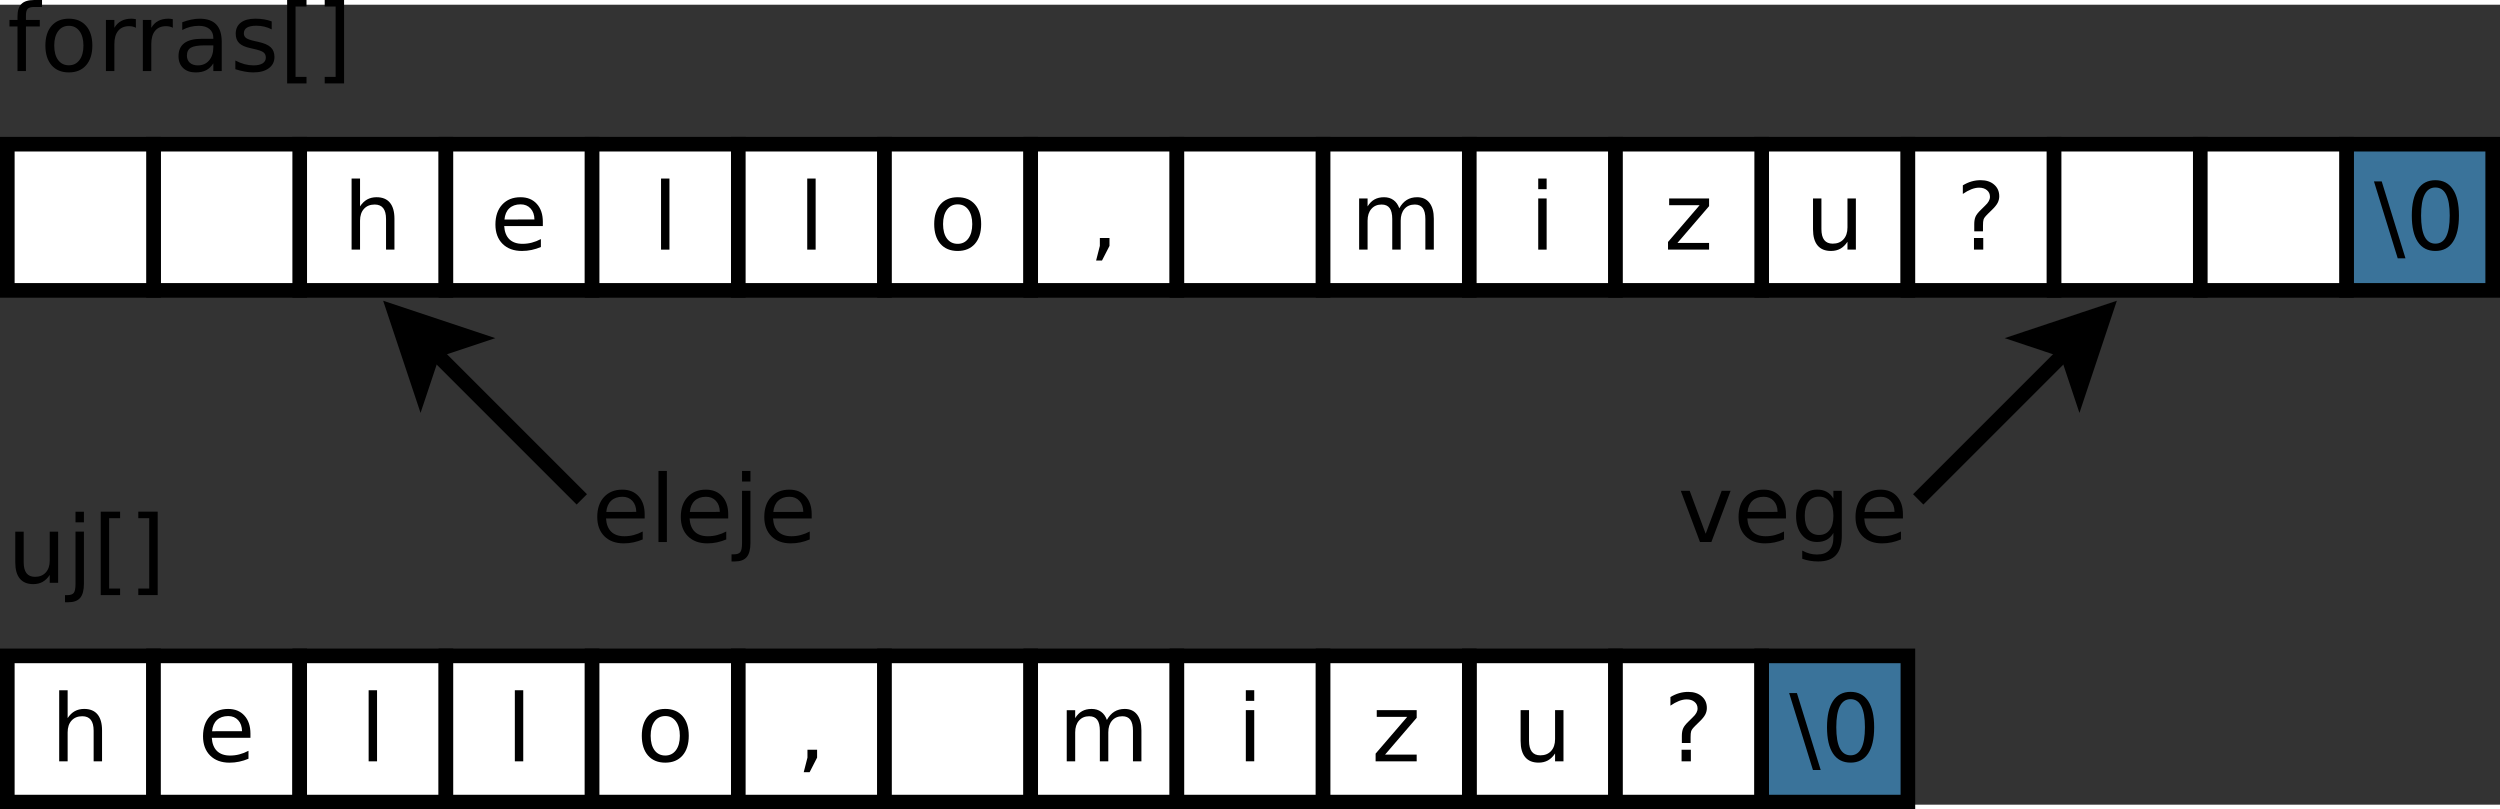
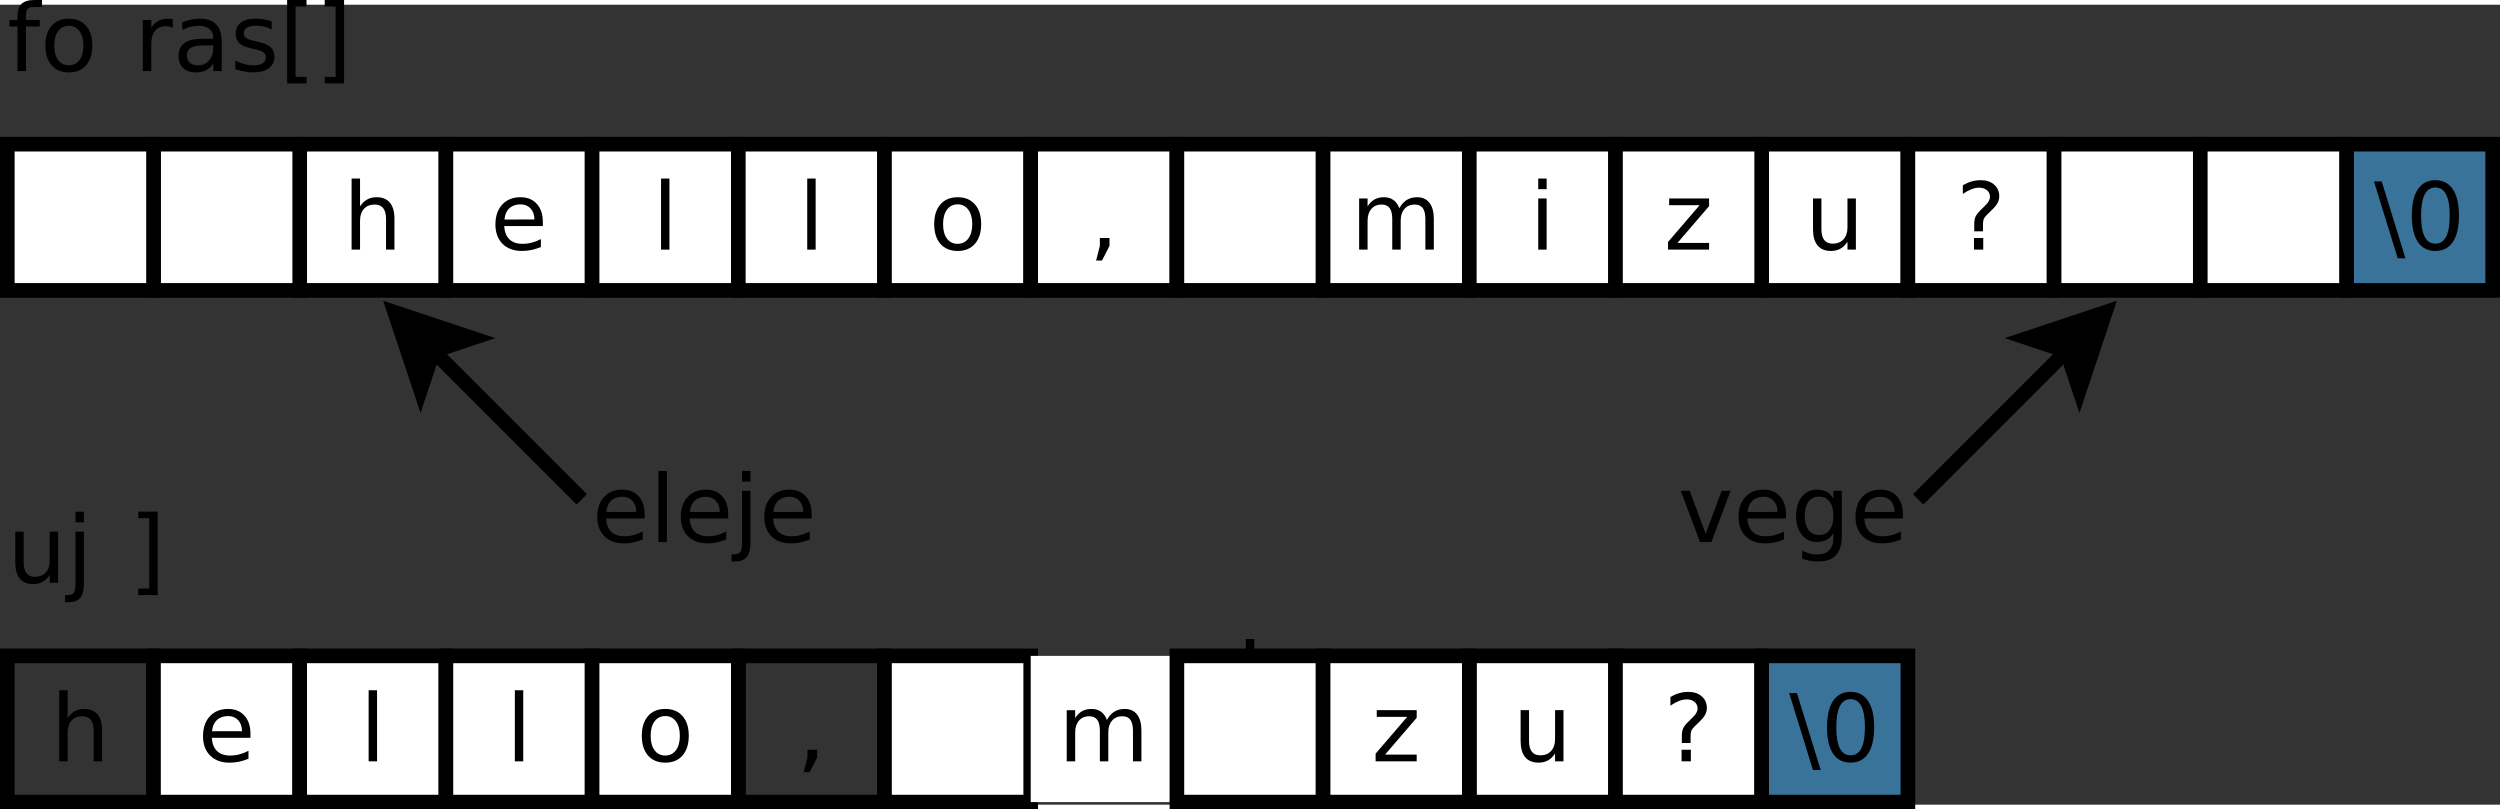
<svg xmlns="http://www.w3.org/2000/svg" id="svg2" height="205.89" width="635.94" version="1.1" viewBox="159 58 342 109.434">
  <rect x="159" y="58" width="342" height="109.434" fill="#333333" stroke="none" />
  <g id="text4">
    <path id="path3141" style="" d="m164.75 57.354v0.956h-1.1c-0.412 0-0.7 0.083-0.863 0.25-0.158 0.167-0.237 0.467-0.237 0.9v0.619h1.894v0.894h-1.894v6.106h-1.156v-6.106h-1.1v-0.894h1.1v-0.487c0-0.779 0.181-1.346 0.544-1.7 0.362-0.358 0.938-0.537 1.725-0.537h1.087" />
    <path id="path3143" style="" d="m168.42 60.886c-0.617 0-1.104 0.242-1.462 0.725-0.358 0.479-0.537 1.137-0.537 1.975s0.177 1.498 0.531 1.981c0.358 0.479 0.848 0.719 1.469 0.719 0.613 0 1.098-0.242 1.456-0.725 0.358-0.483 0.537-1.142 0.537-1.975-0-0.829-0.179-1.485-0.537-1.969-0.358-0.487-0.844-0.731-1.456-0.731m0-0.975c1 0 1.785 0.325 2.356 0.975 0.571 0.65 0.856 1.55 0.856 2.7-0 1.146-0.285 2.046-0.856 2.7-0.571 0.65-1.356 0.975-2.356 0.975-1.004 0-1.792-0.325-2.362-0.975-0.567-0.654-0.85-1.554-0.85-2.7 0-1.15 0.283-2.05 0.85-2.7 0.571-0.65 1.358-0.975 2.362-0.975" />
-     <path id="path3145" style="" d="m177.59 61.154c-0.129-0.075-0.271-0.129-0.425-0.163-0.15-0.037-0.317-0.056-0.5-0.056-0.65 0-1.15 0.213-1.5 0.637-0.346 0.421-0.519 1.027-0.519 1.819v3.688h-1.156v-7h1.156v1.087c0.242-0.425 0.556-0.74 0.944-0.944 0.388-0.208 0.858-0.312 1.413-0.312 0.079 0 0.167 0.006 0.263 0.019 0.096 0.008 0.202 0.023 0.319 0.044l0.006 1.181" />
    <path id="path3147" style="" d="m182.64 61.154c-0.129-0.075-0.271-0.129-0.425-0.163-0.15-0.037-0.317-0.056-0.5-0.056-0.65 0-1.15 0.213-1.5 0.637-0.346 0.421-0.519 1.027-0.519 1.819v3.688h-1.156v-7h1.156v1.087c0.242-0.425 0.556-0.74 0.944-0.944 0.388-0.208 0.858-0.312 1.413-0.312 0.079 0 0.167 0.006 0.263 0.019 0.096 0.008 0.202 0.023 0.319 0.044l0.006 1.181" />
    <path id="path3149" style="" d="m187.04 63.561c-0.929 0-1.573 0.106-1.931 0.319-0.358 0.212-0.537 0.575-0.537 1.087 0 0.408 0.133 0.733 0.4 0.975 0.271 0.237 0.637 0.356 1.1 0.356 0.637 0 1.148-0.225 1.531-0.675 0.388-0.454 0.581-1.056 0.581-1.806v-0.256h-1.144m2.294-0.475v3.994h-1.15v-1.062c-0.263 0.425-0.59 0.74-0.981 0.944-0.392 0.2-0.871 0.3-1.438 0.3-0.717 0-1.288-0.2-1.712-0.6-0.421-0.404-0.631-0.944-0.631-1.619 0-0.787 0.263-1.381 0.787-1.781 0.529-0.4 1.317-0.6 2.362-0.6h1.613v-0.113c0-0.529-0.175-0.937-0.525-1.225-0.346-0.292-0.833-0.437-1.462-0.438-0.4 0-0.79 0.048-1.169 0.144-0.379 0.096-0.744 0.24-1.094 0.431v-1.062c0.421-0.162 0.829-0.283 1.225-0.362 0.396-0.083 0.781-0.125 1.156-0.125 1.012 0 1.769 0.263 2.269 0.787 0.5 0.525 0.75 1.321 0.75 2.388" />
    <path id="path3151" style="" d="m196.17 60.286v1.087c-0.325-0.167-0.662-0.292-1.012-0.375-0.35-0.083-0.713-0.125-1.087-0.125-0.571 0-1 0.088-1.288 0.263-0.283 0.175-0.425 0.438-0.425 0.787 0 0.267 0.102 0.477 0.306 0.631 0.204 0.15 0.615 0.294 1.231 0.431l0.394 0.087c0.817 0.175 1.396 0.423 1.738 0.744 0.346 0.317 0.519 0.76 0.519 1.331-0 0.65-0.258 1.165-0.775 1.544-0.512 0.379-1.219 0.569-2.119 0.569-0.375 0-0.767-0.037-1.175-0.113-0.404-0.071-0.831-0.179-1.281-0.325v-1.188c0.425 0.221 0.844 0.388 1.256 0.5 0.412 0.108 0.821 0.163 1.225 0.163 0.542 0 0.958-0.092 1.25-0.275 0.292-0.188 0.438-0.45 0.438-0.787 0-0.312-0.106-0.552-0.319-0.719-0.208-0.167-0.669-0.327-1.381-0.481l-0.4-0.094c-0.713-0.15-1.227-0.379-1.544-0.688-0.317-0.312-0.475-0.74-0.475-1.281 0-0.658 0.233-1.167 0.7-1.525 0.467-0.358 1.129-0.537 1.988-0.537 0.425 0 0.825 0.031 1.2 0.094 0.375 0.063 0.721 0.156 1.038 0.281" />
    <path id="path3153" style="" d="m198.28 57.354h2.65v0.894h-1.5v9.625h1.5v0.894h-2.65v-11.412" />
    <path id="path3155" style="" d="m206.07 57.354v11.412h-2.65v-0.894h1.494v-9.625h-1.494v-0.894h2.65" />
  </g>
  <g id="g12" transform="translate(0 -2.921)">
    <path id="rect14" fill="#fff" d="m200 80h20v20h-20z" />
    <path id="rect16" d="m200 80h20v20h-20z" stroke="#000" stroke-width="2" fill="none" />
  </g>
  <g id="g18" transform="translate(0 -2.921)">
    <path id="rect20" fill="#fff" d="m220 80h20v20h-20z" />
    <path id="rect22" d="m220 80h20v20h-20z" stroke="#000" stroke-width="2" fill="none" />
  </g>
  <g id="g24" transform="translate(0 -2.921)">
    <path id="rect26" fill="#fff" d="m400 80h20v20h-20z" />
    <path id="rect28" d="m400 80h20v20h-20z" stroke="#000" stroke-width="2" fill="none" />
  </g>
  <g id="g30" transform="translate(0 -2.921)">
    <path id="rect32" fill="#fff" d="m420 80h20v20h-20z" />
    <path id="rect34" d="m420 80h20v20h-20z" stroke="#000" stroke-width="2" fill="none" />
  </g>
  <g id="g36" transform="translate(0 -2.921)">
    <path id="rect38" fill="#3a739a" d="m480 80h20v20h-20z" />
    <path id="rect40" d="m480 80h20v20h-20z" stroke="#000" stroke-width="2" fill="none" />
  </g>
  <g id="text42">
    <path id="path3169" style="" d="m212.96 87.279v4.225h-1.15v-4.188c-0-0.662-0.129-1.158-0.388-1.488-0.258-0.329-0.646-0.494-1.163-0.494-0.621 0-1.11 0.198-1.469 0.594-0.358 0.396-0.537 0.935-0.537 1.619v3.956h-1.156v-9.725h1.156v3.812c0.275-0.421 0.598-0.735 0.969-0.944 0.375-0.208 0.806-0.312 1.294-0.312 0.804 0 1.413 0.25 1.825 0.75 0.412 0.496 0.619 1.227 0.619 2.194" />
  </g>
  <g id="text46">
    <path id="path3172" style="" d="m233.26 87.717v0.562h-5.287c0.05 0.792 0.287 1.396 0.713 1.812 0.429 0.412 1.025 0.619 1.788 0.619 0.442 0 0.869-0.054 1.281-0.163 0.417-0.108 0.829-0.271 1.238-0.487v1.087c-0.413 0.175-0.835 0.308-1.269 0.4-0.433 0.092-0.873 0.138-1.319 0.138-1.117 0-2.002-0.325-2.656-0.975-0.65-0.65-0.975-1.529-0.975-2.638 0-1.146 0.308-2.054 0.925-2.725 0.621-0.675 1.456-1.012 2.506-1.012 0.942 0 1.685 0.304 2.231 0.912 0.55 0.604 0.825 1.427 0.825 2.469m-1.15-0.338c-0.008-0.629-0.185-1.131-0.531-1.506-0.342-0.375-0.796-0.562-1.363-0.562-0.642 0-1.156 0.181-1.544 0.544-0.383 0.362-0.604 0.873-0.662 1.531l4.1-0.006" />
  </g>
  <g id="text50">
    <path id="path3175" style="" d="m407.02 88.742v-4.237h1.15v4.194c0 0.662 0.129 1.16 0.388 1.494 0.258 0.329 0.646 0.494 1.163 0.494 0.621 0 1.11-0.198 1.469-0.594 0.362-0.396 0.544-0.935 0.544-1.619v-3.969h1.15v7h-1.15v-1.075c-0.279 0.425-0.604 0.742-0.975 0.95-0.367 0.204-0.794 0.306-1.281 0.306-0.804 0-1.415-0.25-1.831-0.75-0.417-0.5-0.625-1.231-0.625-2.194m2.894-4.406" />
  </g>
  <g id="text54">
    <path id="path3178" style="" d="m429.04 89.917h1.269v1.587h-1.269v-1.587m1.231-0.919h-1.194v-0.963c0-0.421 0.058-0.767 0.175-1.038 0.117-0.271 0.362-0.585 0.738-0.944l0.562-0.556c0.237-0.221 0.408-0.429 0.512-0.625 0.108-0.196 0.163-0.396 0.163-0.6 0-0.371-0.138-0.671-0.412-0.9-0.271-0.229-0.631-0.344-1.081-0.344-0.329 0-0.681 0.073-1.056 0.219-0.371 0.146-0.758 0.358-1.163 0.637v-1.175c0.392-0.237 0.787-0.415 1.188-0.531 0.404-0.117 0.821-0.175 1.25-0.175 0.767 0 1.381 0.202 1.844 0.606 0.467 0.404 0.7 0.938 0.7 1.6-0 0.317-0.075 0.619-0.225 0.906-0.15 0.283-0.413 0.604-0.787 0.963l-0.55 0.537c-0.196 0.196-0.335 0.35-0.419 0.463-0.079 0.108-0.135 0.215-0.169 0.319-0.025 0.087-0.044 0.194-0.056 0.319s-0.019 0.296-0.019 0.512v0.769" />
  </g>
  <g id="text58">
    <path id="path3181" style="" d="m484.82 82.173 3.25 10.519h-1.062l-3.25-10.519h1.062" />
    <path id="path3183" style="" d="m492.16 83.004c-0.65 0-1.14 0.321-1.469 0.963-0.325 0.638-0.487 1.598-0.487 2.881 0 1.279 0.163 2.24 0.487 2.881 0.329 0.637 0.819 0.956 1.469 0.956 0.654 0 1.144-0.319 1.469-0.956 0.329-0.642 0.494-1.602 0.494-2.881-0-1.283-0.165-2.244-0.494-2.881-0.325-0.642-0.815-0.962-1.469-0.963m0-1c1.046 0 1.844 0.415 2.394 1.244 0.554 0.825 0.831 2.025 0.831 3.6-0 1.571-0.277 2.771-0.831 3.6-0.55 0.825-1.348 1.238-2.394 1.238-1.046 0-1.846-0.412-2.4-1.238-0.55-0.829-0.825-2.029-0.825-3.6 0-1.575 0.275-2.775 0.825-3.6 0.554-0.829 1.354-1.244 2.4-1.244" />
  </g>
  <g id="g66" transform="translate(0 -2.921)">
    <path id="rect68" fill="#fff" d="m240 80h20v20h-20z" />
    <path id="rect70" d="m240 80h20v20h-20z" stroke="#000" stroke-width="2" fill="none" />
  </g>
  <g id="text72">
    <path id="path3189" style="" d="m249.43 81.779h1.15v9.725h-1.15v-9.725" />
  </g>
  <g id="g76" transform="translate(0 -2.921)">
    <path id="rect78" fill="#fff" d="m260 80h20v20h-20z" />
    <path id="rect80" d="m260 80h20v20h-20z" stroke="#000" stroke-width="2" fill="none" />
  </g>
  <g id="text82">
    <path id="path3194" style="" d="m269.43 81.779h1.15v9.725h-1.15v-9.725" />
  </g>
  <g id="g86" transform="translate(0 -2.921)">
    <path id="rect88" fill="#fff" d="m280 80h20v20h-20z" />
    <path id="rect90" d="m280 80h20v20h-20z" stroke="#000" stroke-width="2" fill="none" />
  </g>
  <g id="text92">
    <path id="path3199" style="" d="m290.01 85.311c-0.617 0-1.104 0.242-1.462 0.725-0.358 0.479-0.537 1.137-0.537 1.975s0.177 1.498 0.531 1.981c0.358 0.479 0.848 0.719 1.469 0.719 0.613 0 1.098-0.242 1.456-0.725 0.358-0.483 0.537-1.142 0.537-1.975-0-0.829-0.179-1.485-0.537-1.969-0.358-0.487-0.844-0.731-1.456-0.731m0-0.975c1 0 1.785 0.325 2.356 0.975 0.571 0.65 0.856 1.55 0.856 2.7-0 1.146-0.285 2.046-0.856 2.7-0.571 0.65-1.356 0.975-2.356 0.975-1.004 0-1.792-0.325-2.362-0.975-0.567-0.654-0.85-1.554-0.85-2.7 0-1.15 0.283-2.05 0.85-2.7 0.571-0.65 1.358-0.975 2.362-0.975" />
  </g>
  <g id="g96" transform="translate(0 -2.921)">
    <path id="rect98" fill="#fff" d="m300 80h20v20h-20z" />
    <path id="rect100" d="m300 80h20v20h-20z" stroke="#000" stroke-width="2" fill="none" />
  </g>
  <g id="g102" transform="translate(0 -2.921)">
    <path id="rect104" fill="#fff" d="m320 80h20v20h-20z" />
    <path id="rect106" d="m320 80h20v20h-20z" stroke="#000" stroke-width="2" fill="none" />
  </g>
  <g id="text108">
    <path id="path3206" style="" d="m309.46 89.917h1.319v1.075l-1.025 2h-0.806l0.512-2v-1.075" />
  </g>
  <g id="g112" transform="translate(0 -2.921)">
    <path id="rect114" fill="#fff" d="m340 80h20v20h-20z" />
    <path id="rect116" d="m340 80h20v20h-20z" stroke="#000" stroke-width="2" fill="none" />
  </g>
  <g id="text118">
    <path id="path3211" style="" d="m350.42 85.848c0.287-0.517 0.631-0.898 1.031-1.144 0.4-0.246 0.871-0.369 1.413-0.369 0.729 0 1.292 0.256 1.688 0.769 0.396 0.508 0.594 1.233 0.594 2.175v4.225h-1.156v-4.188c-0-0.671-0.119-1.169-0.356-1.494-0.238-0.325-0.6-0.487-1.087-0.487-0.596 0-1.067 0.198-1.413 0.594-0.346 0.396-0.519 0.935-0.519 1.619v3.956h-1.156v-4.188c-0-0.675-0.119-1.173-0.356-1.494-0.238-0.325-0.604-0.487-1.1-0.487-0.588 0-1.054 0.2-1.4 0.6-0.346 0.396-0.519 0.933-0.519 1.613v3.956h-1.156v-7h1.156v1.087c0.263-0.429 0.577-0.746 0.944-0.95 0.367-0.204 0.802-0.306 1.306-0.306 0.508 0 0.94 0.129 1.294 0.388 0.358 0.258 0.623 0.633 0.794 1.125" />
  </g>
  <g id="g122" transform="translate(0 -2.921)">
    <path id="rect124" fill="#fff" d="m360 80h20v20h-20z" />
    <path id="rect126" d="m360 80h20v20h-20z" stroke="#000" stroke-width="2" fill="none" />
  </g>
  <g id="text128">
    <path id="path3216" style="" d="m369.43 84.504h1.15v7h-1.15v-7m0-2.725h1.15v1.456h-1.15v-1.456" />
  </g>
  <g id="g132" transform="translate(0 -2.921)">
    <path id="rect134" fill="#fff" d="m380 80h20v20h-20z" />
    <path id="rect136" d="m380 80h20v20h-20z" stroke="#000" stroke-width="2" fill="none" />
  </g>
  <g id="text138">
    <path id="path3221" style="" d="m387.34 84.504h5.463v1.05l-4.325 5.031h4.325v0.919h-5.619v-1.05l4.325-5.031h-4.169v-0.919" />
  </g>
  <g id="g142" transform="translate(0 -2.921)">
    <path id="rect144" fill="#fff" d="m180 80h20v20h-20z" />
    <path id="rect146" d="m180 80h20v20h-20z" stroke="#000" stroke-width="2" fill="none" />
  </g>
  <g id="g148" transform="translate(0 -2.921)">
    <path id="rect150" fill="#fff" d="m160 80h20v20h-20z" />
    <path id="rect152" d="m160 80h20v20h-20z" stroke="#000" stroke-width="2" fill="none" />
  </g>
  <g id="g154" transform="translate(0 -2.921)">
    <path id="rect156" fill="#fff" d="m440 80h20v20h-20z" />
    <path id="rect158" d="m440 80h20v20h-20z" stroke="#000" stroke-width="2" fill="none" />
  </g>
  <g id="g160" transform="translate(0 -2.921)">
    <path id="rect162" fill="#fff" d="m460 80h20v20h-20z" />
    <path id="rect164" d="m460 80h20v20h-20z" stroke="#000" stroke-width="2" fill="none" />
  </g>
  <g id="text166">
    <path id="path3232" style="" d="m161.09 134.32v-4.237h1.15v4.194c0 0.662 0.129 1.16 0.388 1.494 0.258 0.329 0.646 0.494 1.163 0.494 0.621 0 1.11-0.198 1.469-0.594 0.362-0.396 0.544-0.935 0.544-1.619v-3.969h1.15v7h-1.15v-1.075c-0.279 0.425-0.604 0.742-0.975 0.95-0.367 0.204-0.794 0.306-1.281 0.306-0.804 0-1.415-0.25-1.831-0.75-0.417-0.5-0.625-1.231-0.625-2.194m2.894-4.406" />
    <path id="path3234" style="" d="m169.33 130.08h1.15v7.125c0 0.892-0.171 1.538-0.512 1.938-0.338 0.4-0.883 0.6-1.637 0.6h-0.438v-0.975h0.306c0.438-0 0.735-0.102 0.894-0.306 0.158-0.2 0.237-0.619 0.237-1.256v-7.125m0-2.725h1.15v1.456h-1.15v-1.456" />
-     <path id="path3236" style="" d="m172.78 127.35h2.65v0.894h-1.5v9.625h1.5v0.894h-2.65v-11.412" />
    <path id="path3238" style="" d="m180.57 127.35v11.412h-2.65v-0.894h1.494v-9.625h-1.494v-0.894h2.65" />
  </g>
  <g id="g170" transform="translate(0 -2.921)">
-     <path id="rect172" fill="#fff" d="m160 150h20v20h-20z" />
    <path id="rect174" d="m160 150h20v20h-20z" stroke="#000" stroke-width="2" fill="none" />
  </g>
  <g id="g176" transform="translate(0 -2.921)">
    <path id="rect178" fill="#fff" d="m180 150h20v20h-20z" />
    <path id="rect180" d="m180 150h20v20h-20z" stroke="#000" stroke-width="2" fill="none" />
  </g>
  <g id="g182" transform="translate(0 -2.921)">
    <path id="rect184" fill="#fff" d="m360 150h20v20h-20z" />
    <path id="rect186" d="m360 150h20v20h-20z" stroke="#000" stroke-width="2" fill="none" />
  </g>
  <g id="g188" transform="translate(0 -2.921)">
    <path id="rect190" fill="#fff" d="m380 150h20v20h-20z" />
    <path id="rect192" d="m380 150h20v20h-20z" stroke="#000" stroke-width="2" fill="none" />
  </g>
  <g id="text194">
    <path id="path3249" style="" d="m172.96 157.28v4.225h-1.15v-4.188c-0-0.662-0.129-1.158-0.388-1.488-0.258-0.329-0.646-0.494-1.163-0.494-0.621 0-1.11 0.198-1.469 0.594-0.358 0.396-0.537 0.935-0.537 1.619v3.956h-1.156v-9.725h1.156v3.812c0.275-0.421 0.598-0.735 0.969-0.944 0.375-0.208 0.806-0.312 1.294-0.312 0.804 0 1.413 0.25 1.825 0.75 0.412 0.496 0.619 1.227 0.619 2.194" />
  </g>
  <g id="text198">
    <path id="path3252" style="" d="m193.26 157.72v0.562h-5.287c0.05 0.792 0.287 1.396 0.713 1.812 0.429 0.412 1.025 0.619 1.788 0.619 0.442 0 0.869-0.054 1.281-0.163 0.417-0.108 0.829-0.271 1.238-0.487v1.087c-0.413 0.175-0.835 0.308-1.269 0.4-0.433 0.092-0.873 0.138-1.319 0.138-1.117 0-2.002-0.325-2.656-0.975-0.65-0.65-0.975-1.529-0.975-2.638 0-1.146 0.308-2.054 0.925-2.725 0.621-0.675 1.456-1.012 2.506-1.012 0.942 0 1.685 0.304 2.231 0.912 0.55 0.604 0.825 1.427 0.825 2.469m-1.15-0.338c-0.008-0.629-0.185-1.131-0.531-1.506-0.342-0.375-0.796-0.562-1.363-0.562-0.642 0-1.156 0.181-1.544 0.544-0.383 0.362-0.604 0.873-0.662 1.531l4.1-0.006" />
  </g>
  <g id="text202">
    <path id="path3255" style="" d="m367.02 158.74v-4.237h1.15v4.194c0 0.662 0.129 1.16 0.388 1.494 0.258 0.329 0.646 0.494 1.163 0.494 0.621 0 1.11-0.198 1.469-0.594 0.362-0.396 0.544-0.935 0.544-1.619v-3.969h1.15v7h-1.15v-1.075c-0.279 0.425-0.604 0.742-0.975 0.95-0.367 0.204-0.794 0.306-1.281 0.306-0.804 0-1.415-0.25-1.831-0.75-0.417-0.5-0.625-1.231-0.625-2.194m2.894-4.406" />
  </g>
  <g id="text206">
    <path id="path3258" style="" d="m389.04 159.92h1.269v1.587h-1.269v-1.587m1.231-0.919h-1.194v-0.963c0-0.421 0.058-0.767 0.175-1.038 0.117-0.271 0.362-0.585 0.738-0.944l0.562-0.556c0.237-0.221 0.408-0.429 0.512-0.625 0.108-0.196 0.163-0.396 0.163-0.6 0-0.371-0.138-0.671-0.412-0.9-0.271-0.229-0.631-0.344-1.081-0.344-0.329 0-0.681 0.073-1.056 0.219-0.371 0.146-0.758 0.358-1.163 0.637v-1.175c0.392-0.237 0.787-0.415 1.188-0.531 0.404-0.117 0.821-0.175 1.25-0.175 0.767 0 1.381 0.202 1.844 0.606 0.467 0.404 0.7 0.938 0.7 1.6-0 0.317-0.075 0.619-0.225 0.906-0.15 0.283-0.413 0.604-0.787 0.963l-0.55 0.537c-0.196 0.196-0.335 0.35-0.419 0.463-0.079 0.108-0.135 0.215-0.169 0.319-0.025 0.087-0.044 0.194-0.056 0.319s-0.019 0.296-0.019 0.512v0.769" />
  </g>
  <g id="g210" transform="translate(0 -2.921)">
    <path id="rect212" fill="#fff" d="m200 150h20v20h-20z" />
    <path id="rect214" d="m200 150h20v20h-20z" stroke="#000" stroke-width="2" fill="none" />
  </g>
  <g id="text216">
    <path id="path3263" style="" d="m209.43 151.78h1.15v9.725h-1.15v-9.725" />
  </g>
  <g id="g220" transform="translate(0 -2.921)">
    <path id="rect222" fill="#fff" d="m220 150h20v20h-20z" />
    <path id="rect224" d="m220 150h20v20h-20z" stroke="#000" stroke-width="2" fill="none" />
  </g>
  <g id="text226">
    <path id="path3268" style="" d="m229.43 151.78h1.15v9.725h-1.15v-9.725" />
  </g>
  <g id="g230" transform="translate(0 -2.921)">
    <path id="rect232" fill="#fff" d="m240 150h20v20h-20z" />
    <path id="rect234" d="m240 150h20v20h-20z" stroke="#000" stroke-width="2" fill="none" />
  </g>
  <g id="text236">
    <path id="path3273" style="" d="m250.01 155.31c-0.617 0-1.104 0.242-1.462 0.725-0.358 0.479-0.537 1.137-0.537 1.975s0.177 1.498 0.531 1.981c0.358 0.479 0.848 0.719 1.469 0.719 0.613 0 1.098-0.242 1.456-0.725 0.358-0.483 0.537-1.142 0.537-1.975-0-0.829-0.179-1.485-0.537-1.969-0.358-0.487-0.844-0.731-1.456-0.731m0-0.975c1 0 1.785 0.325 2.356 0.975 0.571 0.65 0.856 1.55 0.856 2.7-0 1.146-0.285 2.046-0.856 2.7-0.571 0.65-1.356 0.975-2.356 0.975-1.004 0-1.792-0.325-2.362-0.975-0.567-0.654-0.85-1.554-0.85-2.7 0-1.15 0.283-2.05 0.85-2.7 0.571-0.65 1.358-0.975 2.362-0.975" />
  </g>
  <g id="g240" transform="translate(0 -2.921)">
-     <path id="rect242" fill="#fff" d="m260 150h20v20h-20z" />
    <path id="rect244" d="m260 150h20v20h-20z" stroke="#000" stroke-width="2" fill="none" />
  </g>
  <g id="g246" transform="translate(0 -2.921)">
    <path id="rect248" fill="#fff" d="m280 150h20v20h-20z" />
    <path id="rect250" d="m280 150h20v20h-20z" stroke="#000" stroke-width="2" fill="none" />
  </g>
  <g id="text252">
    <path id="path3280" style="" d="m269.46 159.92h1.319v1.075l-1.025 2h-0.806l0.512-2v-1.075" />
  </g>
  <g id="g256" transform="translate(0 -2.921)">
    <path id="rect258" fill="#fff" d="m300 150h20v20h-20z" />
-     <path id="rect260" d="m300 150h20v20h-20z" stroke="#000" stroke-width="2" fill="none" />
  </g>
  <g id="text262">
    <path id="path3285" style="" d="m310.42 155.85c0.287-0.517 0.631-0.898 1.031-1.144 0.4-0.246 0.871-0.369 1.413-0.369 0.729 0 1.292 0.256 1.688 0.769 0.396 0.508 0.594 1.233 0.594 2.175v4.225h-1.156v-4.188c-0-0.671-0.119-1.169-0.356-1.494-0.238-0.325-0.6-0.487-1.087-0.487-0.596 0-1.067 0.198-1.413 0.594-0.346 0.396-0.519 0.935-0.519 1.619v3.956h-1.156v-4.188c-0-0.675-0.119-1.173-0.356-1.494-0.238-0.325-0.604-0.487-1.1-0.487-0.588 0-1.054 0.2-1.4 0.6-0.346 0.396-0.519 0.933-0.519 1.613v3.956h-1.156v-7h1.156v1.087c0.263-0.429 0.577-0.746 0.944-0.95 0.367-0.204 0.802-0.306 1.306-0.306 0.508 0 0.94 0.129 1.294 0.388 0.358 0.258 0.623 0.633 0.794 1.125" />
  </g>
  <g id="g266" transform="translate(0 -2.921)">
    <path id="rect268" fill="#fff" d="m320 150h20v20h-20z" />
    <path id="rect270" d="m320 150h20v20h-20z" stroke="#000" stroke-width="2" fill="none" />
  </g>
  <g id="text272">
-     <path id="path3290" style="" d="m329.43 154.5h1.15v7h-1.15v-7m0-2.725h1.15v1.456h-1.15v-1.456" />
+     <path id="path3290" style="" d="m329.43 154.5h1.15h-1.15v-7m0-2.725h1.15v1.456h-1.15v-1.456" />
  </g>
  <g id="g276" transform="translate(0 -2.921)">
    <path id="rect278" fill="#fff" d="m340 150h20v20h-20z" />
    <path id="rect280" d="m340 150h20v20h-20z" stroke="#000" stroke-width="2" fill="none" />
  </g>
  <g id="text282">
    <path id="path3295" style="" d="m347.34 154.5h5.463v1.05l-4.325 5.031h4.325v0.919h-5.619v-1.05l4.325-5.031h-4.169v-0.919" />
  </g>
  <g id="g286" transform="translate(0 -2.921)">
    <path id="rect288" fill="#3a739a" d="m400 150h20v20h-20z" />
    <path id="rect290" d="m400 150h20v20h-20z" stroke="#000" stroke-width="2" fill="none" />
  </g>
  <g id="text292">
    <path id="path3300" style="" d="m404.82 152.17 3.25 10.519h-1.062l-3.25-10.519h1.062" />
    <path id="path3302" style="" d="m412.16 153c-0.65 0-1.14 0.321-1.469 0.963-0.325 0.638-0.487 1.598-0.487 2.881 0 1.279 0.163 2.24 0.487 2.881 0.329 0.637 0.819 0.956 1.469 0.956 0.654 0 1.144-0.319 1.469-0.956 0.329-0.642 0.494-1.602 0.494-2.881-0-1.283-0.165-2.244-0.494-2.881-0.325-0.642-0.815-0.962-1.469-0.963m0-1c1.046 0 1.844 0.415 2.394 1.244 0.554 0.825 0.831 2.025 0.831 3.6-0 1.571-0.277 2.771-0.831 3.6-0.55 0.825-1.348 1.238-2.394 1.238-1.046 0-1.846-0.412-2.4-1.238-0.55-0.829-0.825-2.029-0.825-3.6 0-1.575 0.275-2.775 0.825-3.6 0.554-0.829 1.354-1.244 2.4-1.244" />
  </g>
  <g id="text296">
    <path id="path3305" style="" d="m247.19 127.72v0.562h-5.287c0.05 0.792 0.287 1.396 0.713 1.812 0.429 0.412 1.025 0.619 1.788 0.619 0.442 0 0.869-0.054 1.281-0.163 0.417-0.108 0.829-0.271 1.238-0.487v1.087c-0.413 0.175-0.835 0.308-1.269 0.4-0.433 0.092-0.873 0.138-1.319 0.138-1.117 0-2.002-0.325-2.656-0.975-0.65-0.65-0.975-1.529-0.975-2.638 0-1.146 0.308-2.054 0.925-2.725 0.621-0.675 1.456-1.012 2.506-1.012 0.942 0 1.685 0.304 2.231 0.912 0.55 0.604 0.825 1.427 0.825 2.469m-1.15-0.338c-0.008-0.629-0.185-1.131-0.531-1.506-0.342-0.375-0.796-0.562-1.363-0.562-0.642 0-1.156 0.181-1.544 0.544-0.383 0.362-0.604 0.873-0.662 1.531l4.1-0.006" />
    <path id="path3307" style="" d="m249.08 121.78h1.15v9.725h-1.15v-9.725" />
    <path id="path3309" style="" d="m258.62 127.72v0.562h-5.287c0.05 0.792 0.287 1.396 0.713 1.812 0.429 0.412 1.025 0.619 1.788 0.619 0.442 0 0.869-0.054 1.281-0.163 0.417-0.108 0.829-0.271 1.238-0.487v1.087c-0.413 0.175-0.835 0.308-1.269 0.4-0.433 0.092-0.873 0.138-1.319 0.138-1.117 0-2.002-0.325-2.656-0.975-0.65-0.65-0.975-1.529-0.975-2.638 0-1.146 0.308-2.054 0.925-2.725 0.621-0.675 1.456-1.012 2.506-1.012 0.942 0 1.685 0.304 2.231 0.912 0.55 0.604 0.825 1.427 0.825 2.469m-1.15-0.338c-0.008-0.629-0.185-1.131-0.531-1.506-0.342-0.375-0.796-0.562-1.363-0.562-0.642 0-1.156 0.181-1.544 0.544-0.383 0.362-0.604 0.873-0.662 1.531l4.1-0.006" />
    <path id="path3311" style="" d="m260.51 124.5h1.15v7.125c0 0.892-0.171 1.538-0.512 1.938-0.338 0.4-0.883 0.6-1.637 0.6h-0.438v-0.975h0.306c0.438 0 0.735-0.102 0.894-0.306 0.158-0.2 0.237-0.619 0.237-1.256v-7.125m0-2.725h1.15v1.456h-1.15v-1.456" />
    <path id="path3313" style="" d="m270.04 127.72v0.562h-5.287c0.05 0.792 0.287 1.396 0.713 1.812 0.429 0.412 1.025 0.619 1.788 0.619 0.442 0 0.869-0.054 1.281-0.163 0.417-0.108 0.829-0.271 1.238-0.487v1.087c-0.413 0.175-0.835 0.308-1.269 0.4-0.433 0.092-0.873 0.138-1.319 0.138-1.117 0-2.002-0.325-2.656-0.975-0.65-0.65-0.975-1.529-0.975-2.638 0-1.146 0.308-2.054 0.925-2.725 0.621-0.675 1.456-1.012 2.506-1.012 0.942 0 1.685 0.304 2.231 0.912 0.55 0.604 0.825 1.427 0.825 2.469m-1.15-0.338c-0.008-0.629-0.185-1.131-0.531-1.506-0.342-0.375-0.796-0.562-1.363-0.562-0.642 0-1.156 0.181-1.544 0.544-0.383 0.362-0.604 0.873-0.662 1.531l4.1-0.006" />
  </g>
  <g id="text300">
    <path id="path3316" style="" d="m388.93 124.5h1.219l2.188 5.875 2.188-5.875h1.219l-2.625 7h-1.562l-2.625-7" />
    <path id="path3318" style="" d="m403.32 127.72v0.562h-5.287c0.05 0.792 0.287 1.396 0.713 1.812 0.429 0.412 1.025 0.619 1.788 0.619 0.442 0 0.869-0.054 1.281-0.163 0.417-0.108 0.829-0.271 1.238-0.487v1.087c-0.413 0.175-0.835 0.308-1.269 0.4-0.433 0.092-0.873 0.138-1.319 0.138-1.117 0-2.002-0.325-2.656-0.975-0.65-0.65-0.975-1.529-0.975-2.638 0-1.146 0.308-2.054 0.925-2.725 0.621-0.675 1.456-1.012 2.506-1.012 0.942 0 1.685 0.304 2.231 0.912 0.55 0.604 0.825 1.427 0.825 2.469m-1.15-0.338c-0.008-0.629-0.185-1.131-0.531-1.506-0.342-0.375-0.796-0.562-1.363-0.562-0.642 0-1.156 0.181-1.544 0.544-0.383 0.362-0.604 0.873-0.662 1.531l4.1-0.006" />
    <path id="path3320" style="" d="m409.81 127.92c-0-0.833-0.173-1.479-0.519-1.938-0.342-0.458-0.823-0.687-1.444-0.688-0.617 0-1.098 0.229-1.444 0.688-0.342 0.458-0.512 1.104-0.512 1.938 0 0.829 0.171 1.473 0.512 1.931 0.346 0.458 0.827 0.688 1.444 0.688 0.621 0 1.102-0.229 1.444-0.688 0.346-0.458 0.519-1.102 0.519-1.931m1.15 2.712c-0 1.192-0.265 2.077-0.794 2.656-0.529 0.583-1.34 0.875-2.431 0.875-0.404 0-0.785-0.031-1.144-0.094-0.358-0.058-0.706-0.15-1.044-0.275v-1.119c0.338 0.183 0.671 0.319 1 0.406 0.329 0.087 0.665 0.131 1.006 0.131 0.754 0 1.319-0.198 1.694-0.594 0.375-0.392 0.562-0.985 0.562-1.781v-0.569c-0.238 0.412-0.542 0.721-0.912 0.925-0.371 0.204-0.815 0.306-1.331 0.306-0.858 0-1.55-0.327-2.075-0.981s-0.787-1.521-0.787-2.6c0-1.083 0.263-1.952 0.787-2.606 0.525-0.654 1.217-0.981 2.075-0.981 0.517 0 0.96 0.102 1.331 0.306 0.371 0.204 0.675 0.513 0.912 0.925v-1.062h1.15v6.131" />
    <path id="path3322" style="" d="m419.32 127.72v0.562h-5.287c0.05 0.792 0.287 1.396 0.713 1.812 0.429 0.412 1.025 0.619 1.788 0.619 0.442 0 0.869-0.054 1.281-0.163 0.417-0.108 0.829-0.271 1.238-0.487v1.087c-0.413 0.175-0.835 0.308-1.269 0.4-0.433 0.092-0.873 0.138-1.319 0.138-1.117 0-2.002-0.325-2.656-0.975-0.65-0.65-0.975-1.529-0.975-2.638 0-1.146 0.308-2.054 0.925-2.725 0.621-0.675 1.456-1.012 2.506-1.012 0.942 0 1.685 0.304 2.231 0.912 0.55 0.604 0.825 1.427 0.825 2.469m-1.15-0.338c-0.008-0.629-0.185-1.131-0.531-1.506-0.342-0.375-0.796-0.562-1.363-0.562-0.642 0-1.156 0.181-1.544 0.544-0.383 0.362-0.604 0.873-0.662 1.531l4.1-0.006" />
  </g>
  <g id="g304" transform="translate(0 -2.921)">
    <path id="line306" d="m238.59 128.59-20.29-20.29" stroke="#000" stroke-width="2" fill="none" />
    <path id="polygon308" d="m218.3 108.3-1.768 5.303-3.536-10.607 10.607 3.536z" />
    <path id="polygon310" d="m218.3 108.3-1.768 5.303-3.536-10.607 10.607 3.536z" stroke="#000" stroke-width="2" fill="none" />
  </g>
  <g id="g312" transform="translate(0 -2.921)">
    <path id="line314" d="m421.41 128.59 20.287-20.287" stroke="#000" stroke-width="2" fill="none" />
    <path id="polygon316" d="m441.7 108.3-5.303-1.768 10.607-3.536-3.536 10.607z" />
    <path id="polygon318" d="m441.7 108.3-5.303-1.768 10.607-3.536-3.536 10.607z" stroke="#000" stroke-width="2" fill="none" />
  </g>
</svg>